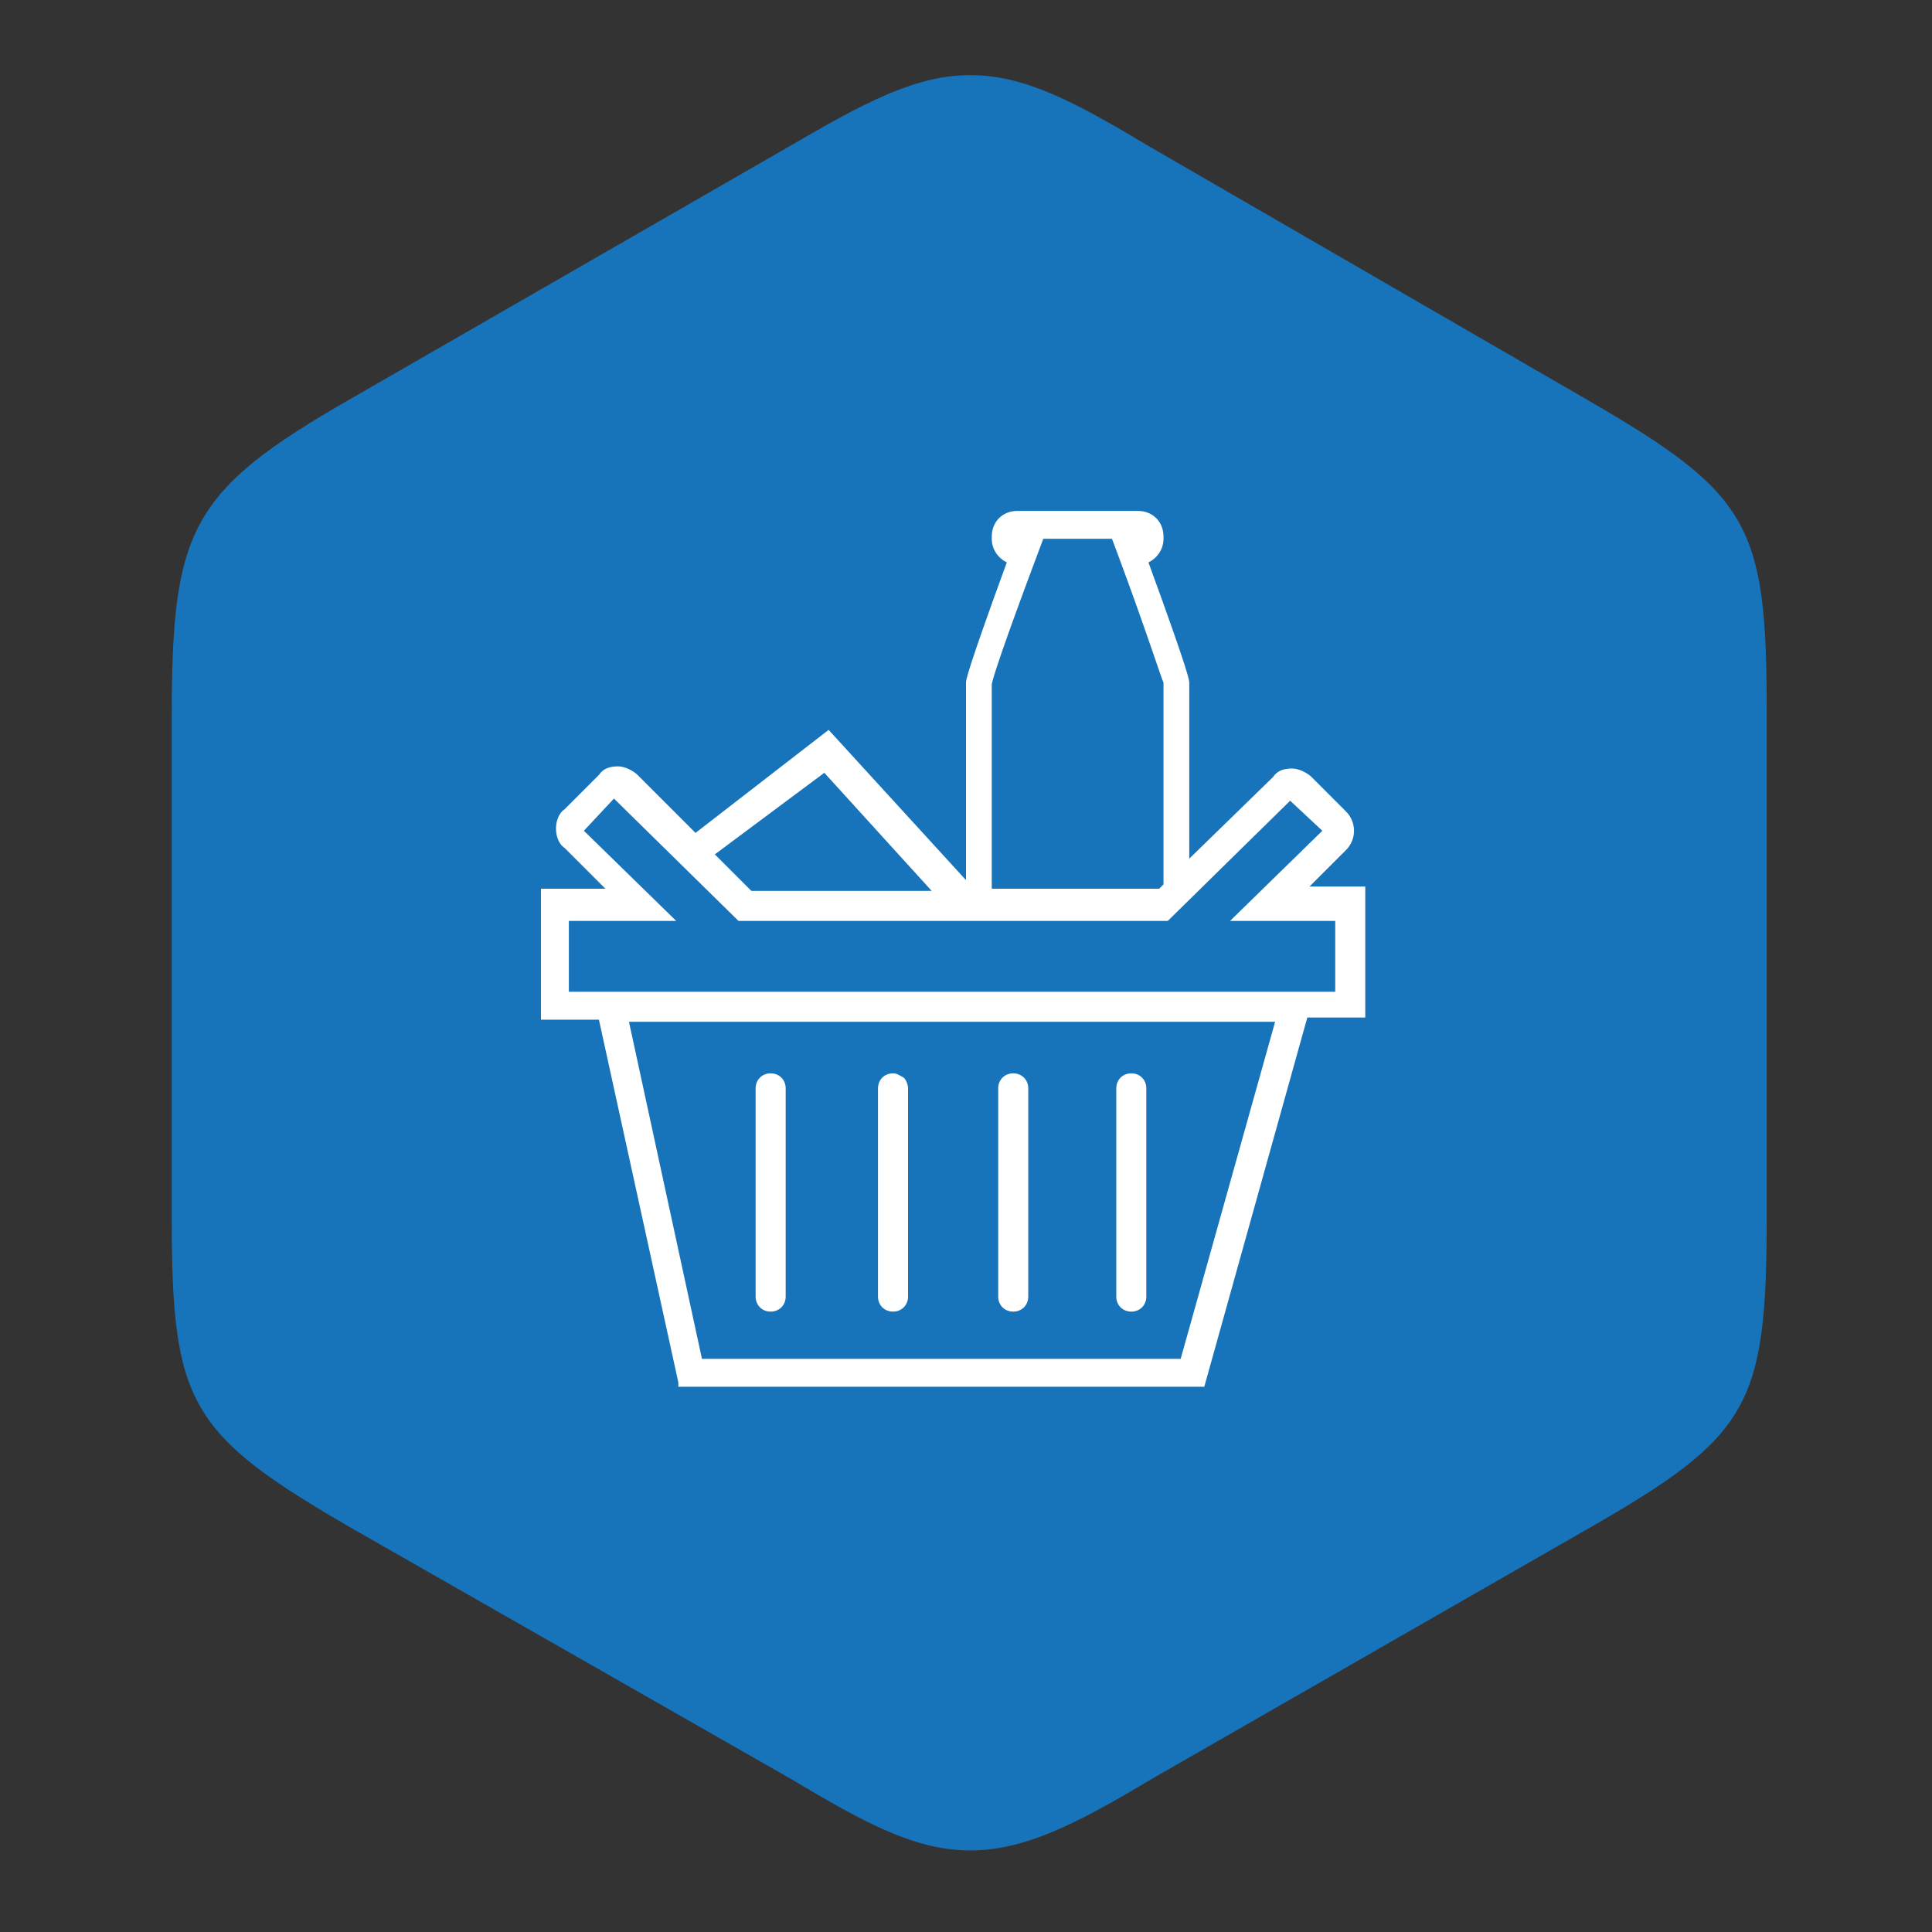
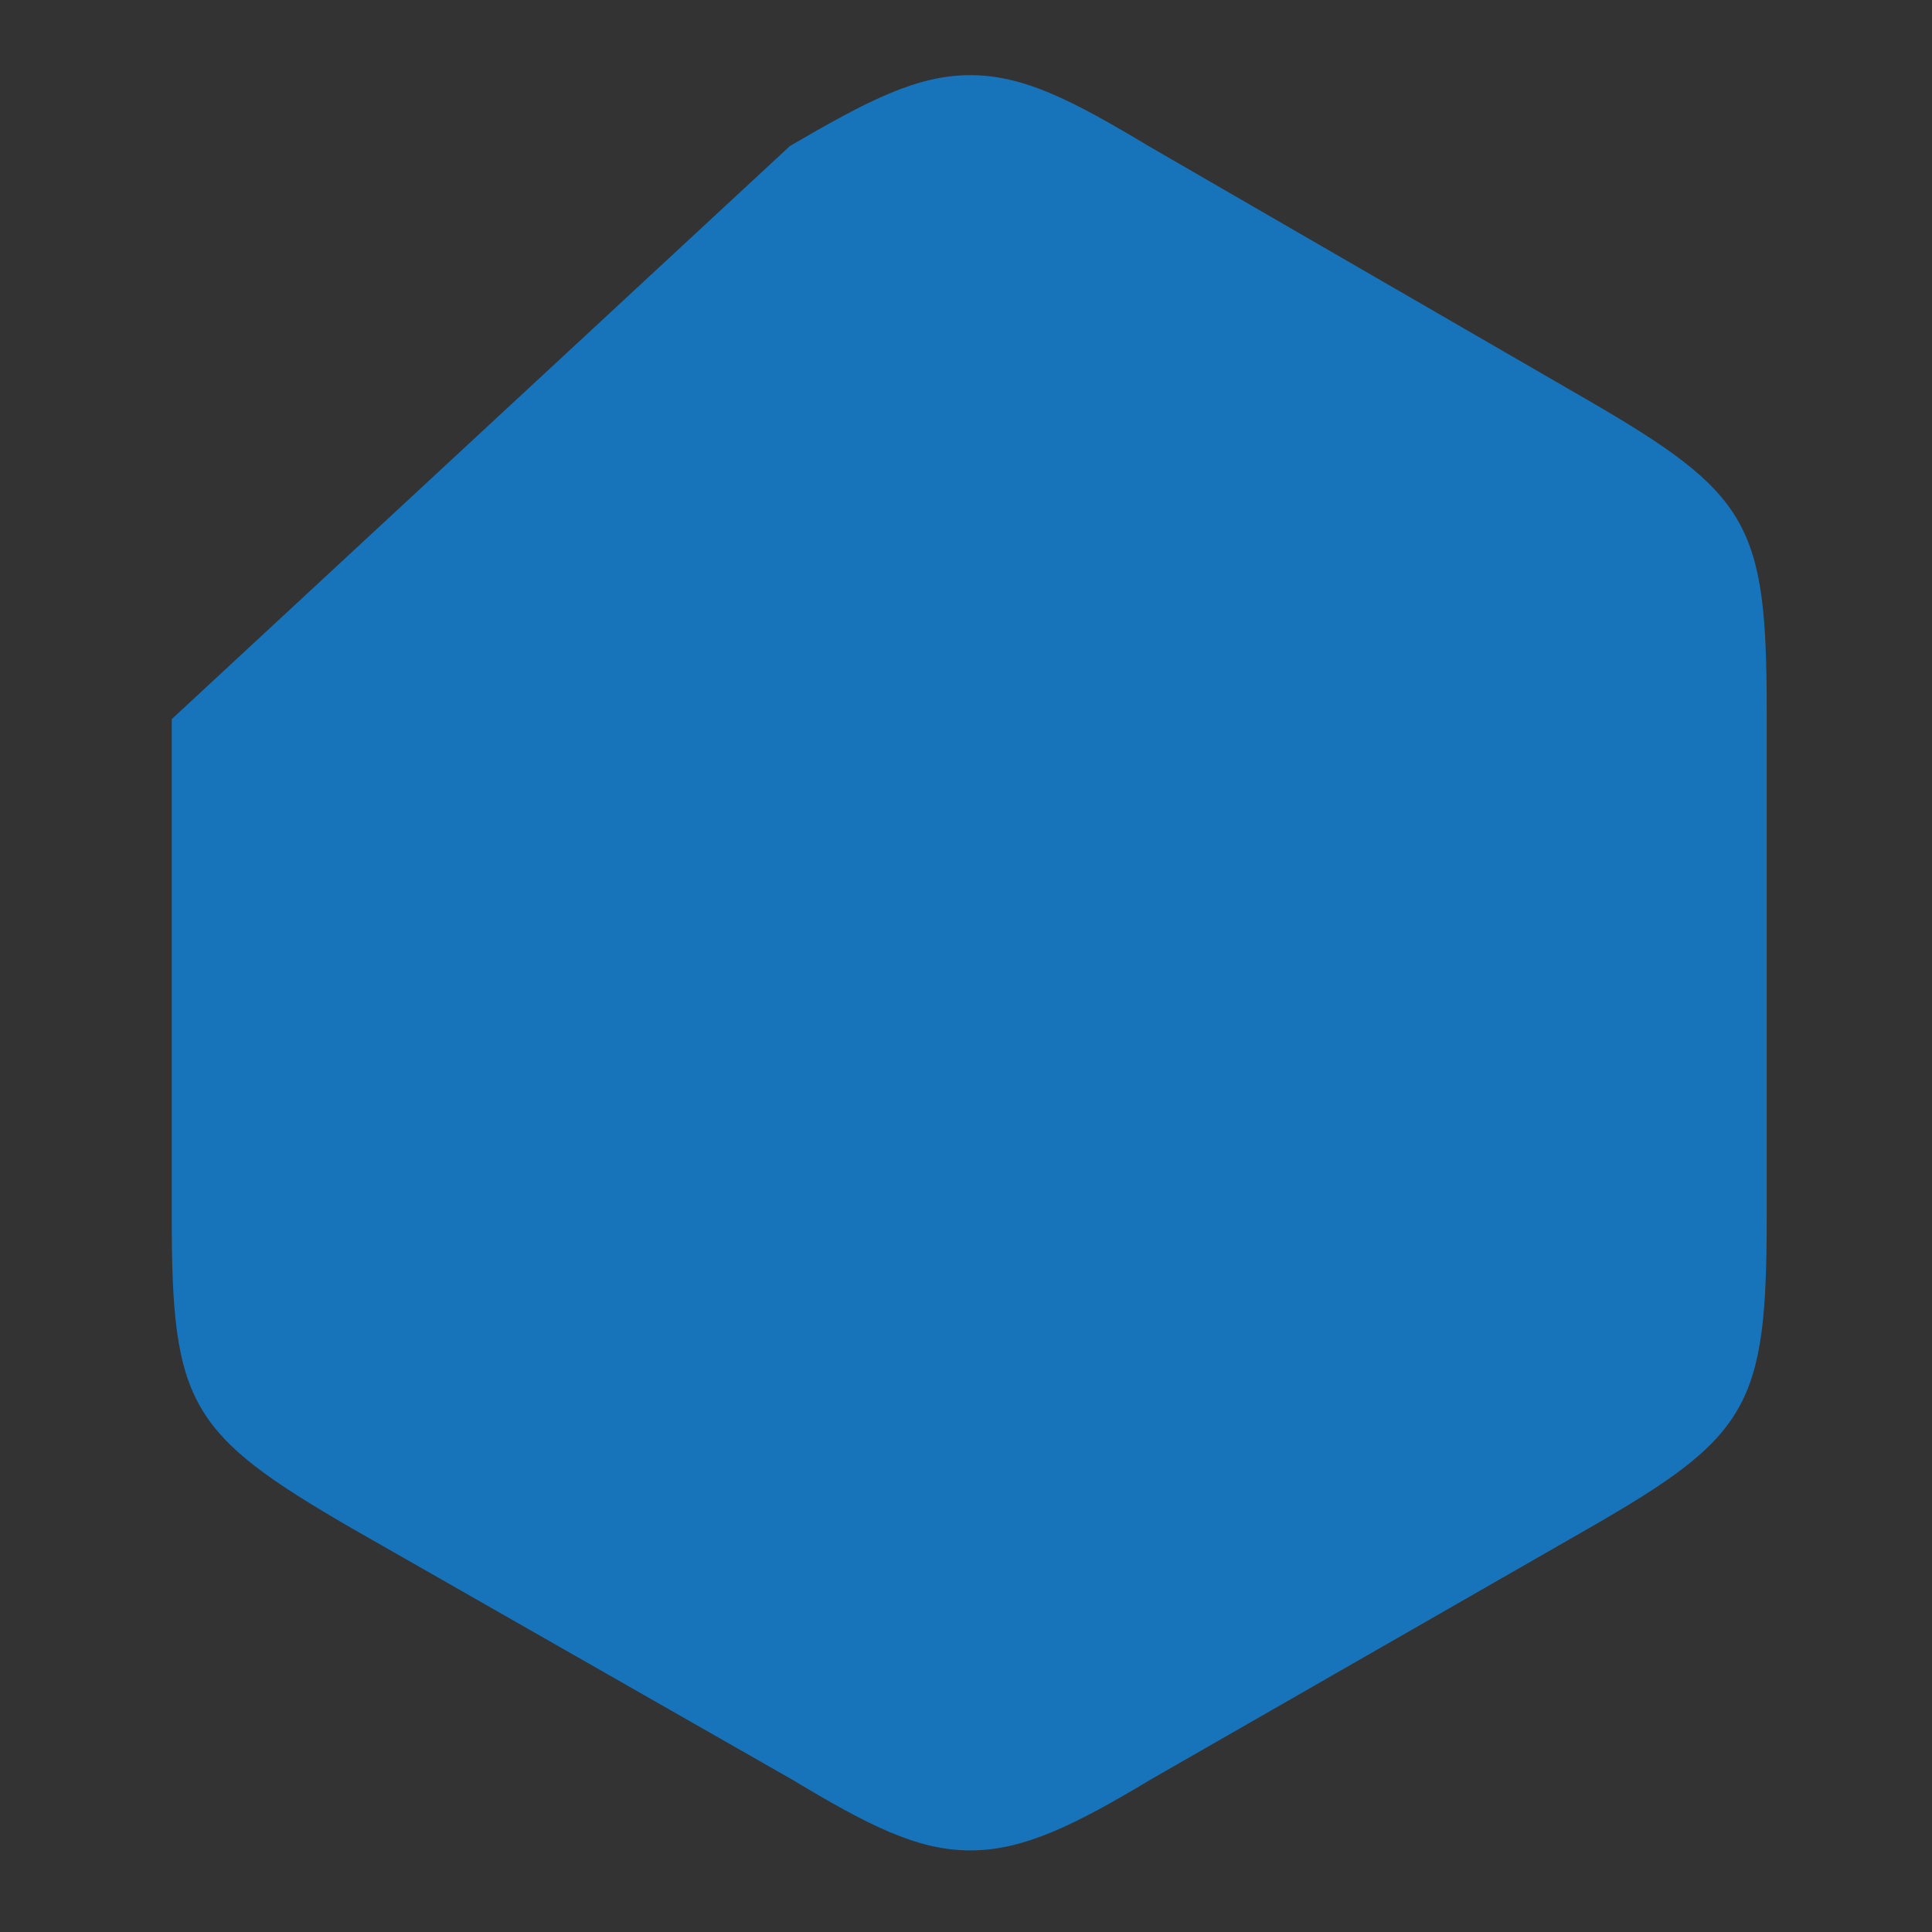
<svg xmlns="http://www.w3.org/2000/svg" version="1.1" id="Layer_1" x="0px" y="0px" viewBox="0 0 90 90" enable-background="new 0 0 90 90" xml:space="preserve">
  <rect x="0" y="0" width="90" height="90" fill="#333333" stroke="none" />
-   <path fill="#1773BA" d="M45.2,86.2c-2.5,0-4.8-1.2-8.3-3.3L16.4,71.2C8.8,66.8,8,65.4,8,56.7l0-23.2c0-8.8,0.8-10.6,8.3-14.9  L36.8,6.8c3.6-2.1,5.9-3.3,8.4-3.3c2.5,0,4.8,1.2,8.3,3.3l20.4,11.8c7.6,4.4,8.4,5.8,8.4,14.5l0,23.6c0,8.8-0.8,10.2-8.3,14.5  L53.6,82.9C50.1,85,47.7,86.2,45.2,86.2z" />
+   <path fill="#1773BA" d="M45.2,86.2c-2.5,0-4.8-1.2-8.3-3.3L16.4,71.2C8.8,66.8,8,65.4,8,56.7l0-23.2L36.8,6.8c3.6-2.1,5.9-3.3,8.4-3.3c2.5,0,4.8,1.2,8.3,3.3l20.4,11.8c7.6,4.4,8.4,5.8,8.4,14.5l0,23.6c0,8.8-0.8,10.2-8.3,14.5  L53.6,82.9C50.1,85,47.7,86.2,45.2,86.2z" />
  <g>
    <g>
-       <path fill="#FFFFFF" d="M35.9,50c-0.4,0-0.7,0.3-0.7,0.7v9.7c0,0.4,0.3,0.7,0.7,0.7c0.4,0,0.7-0.3,0.7-0.7v-9.7    C36.6,50.3,36.3,50,35.9,50z" />
-       <path fill="#FFFFFF" d="M41.6,50c-0.4,0-0.7,0.3-0.7,0.7v9.7c0,0.4,0.3,0.7,0.7,0.7c0.4,0,0.7-0.3,0.7-0.7v-9.7    c0-0.2-0.1-0.4-0.2-0.5C41.9,50.1,41.8,50,41.6,50z" />
-       <path fill="#FFFFFF" d="M47.2,50c-0.4,0-0.7,0.3-0.7,0.7v9.7c0,0.4,0.3,0.7,0.7,0.7c0.4,0,0.7-0.3,0.7-0.7v-9.7    C47.9,50.3,47.6,50,47.2,50z" />
-       <path fill="#FFFFFF" d="M52.7,50c-0.4,0-0.7,0.3-0.7,0.7v9.7c0,0.4,0.3,0.7,0.7,0.7c0.4,0,0.7-0.3,0.7-0.7v-9.7    C53.4,50.3,53.1,50,52.7,50z" />
-     </g>
-     <path fill="#FFFFFF" d="M60.8,41.5l1.9-1.9c0.5-0.5,0.5-1.3,0-1.8l-1.6-1.6c-0.2-0.2-0.6-0.4-0.9-0.4c-0.4,0-0.7,0.1-0.9,0.4   L55.4,40v-8.2c0-0.1,0-0.4-1.9-5.6c0.4-0.2,0.7-0.6,0.7-1.1V25c0-0.7-0.5-1.2-1.2-1.2h-5.6c-0.7,0-1.2,0.5-1.2,1.2v0.1   c0,0.5,0.3,0.9,0.7,1.1c-1.9,5.2-1.9,5.5-1.9,5.6V41l-6.4-7l-6.2,4.8l-2.7-2.7c-0.2-0.2-0.6-0.4-0.9-0.4c-0.4,0-0.7,0.1-0.9,0.4   l-1.6,1.6c-0.3,0.2-0.4,0.6-0.4,0.9c0,0.3,0.1,0.7,0.4,0.9l1.9,1.9h-3v6.1h2.7l3.7,16.9l0,0.2h24.5l4.8-17.2h2.7v-6.1H60.8z    M32.7,63.3l-3.4-15.7h30.1L55,63.3H32.7z M26.5,42.9h5l-4.3-4.2l1.4-1.5l5.7,5.6l0.1,0.1h20l5.7-5.6l1.5,1.4l-4.3,4.2h4.9v3.3   H26.5V42.9z M51.8,25.1l0.3,0.8c1.3,3.5,2,5.7,2.1,5.9l0,9.4l-0.2,0.2h-7.7c0,0-0.1,0-0.1,0l0-9.5c0-0.2,0.6-2,2.1-6l0.3-0.8   L51.8,25.1z M38.4,36l5,5.5H35l-1.7-1.7L38.4,36z" />
+       </g>
  </g>
</svg>